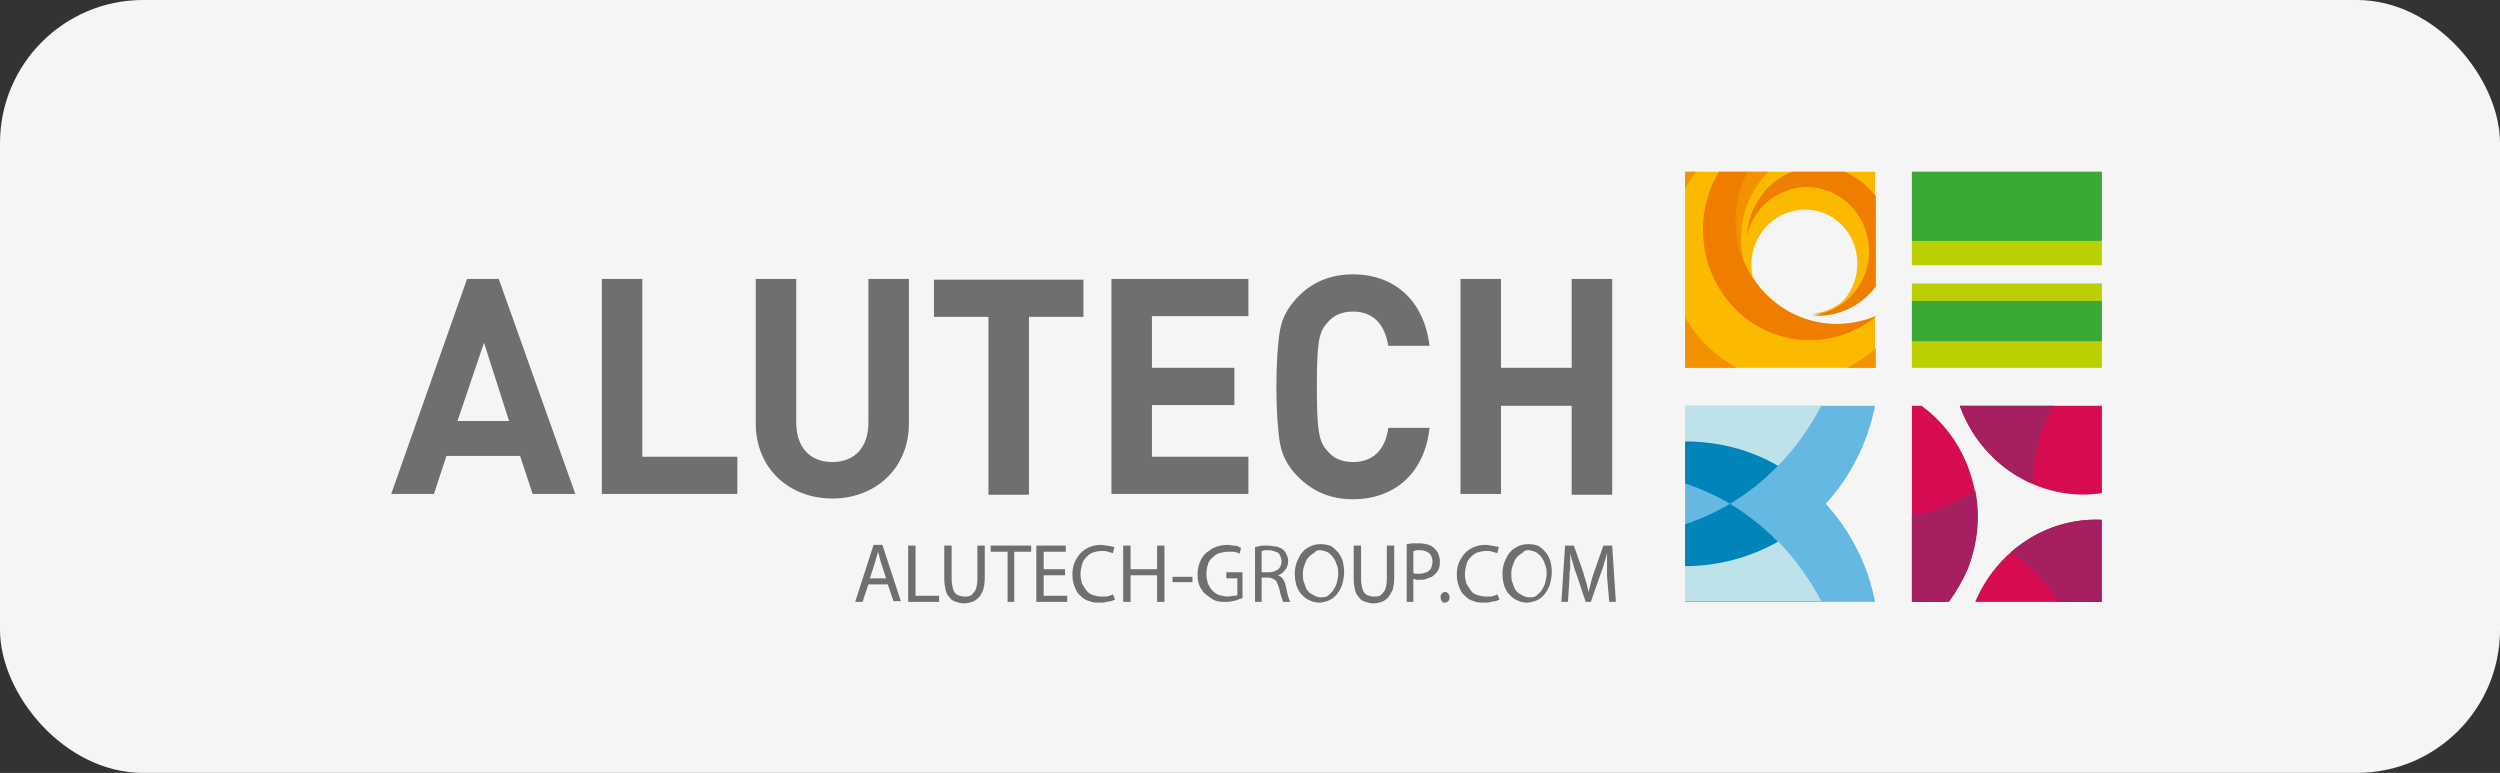
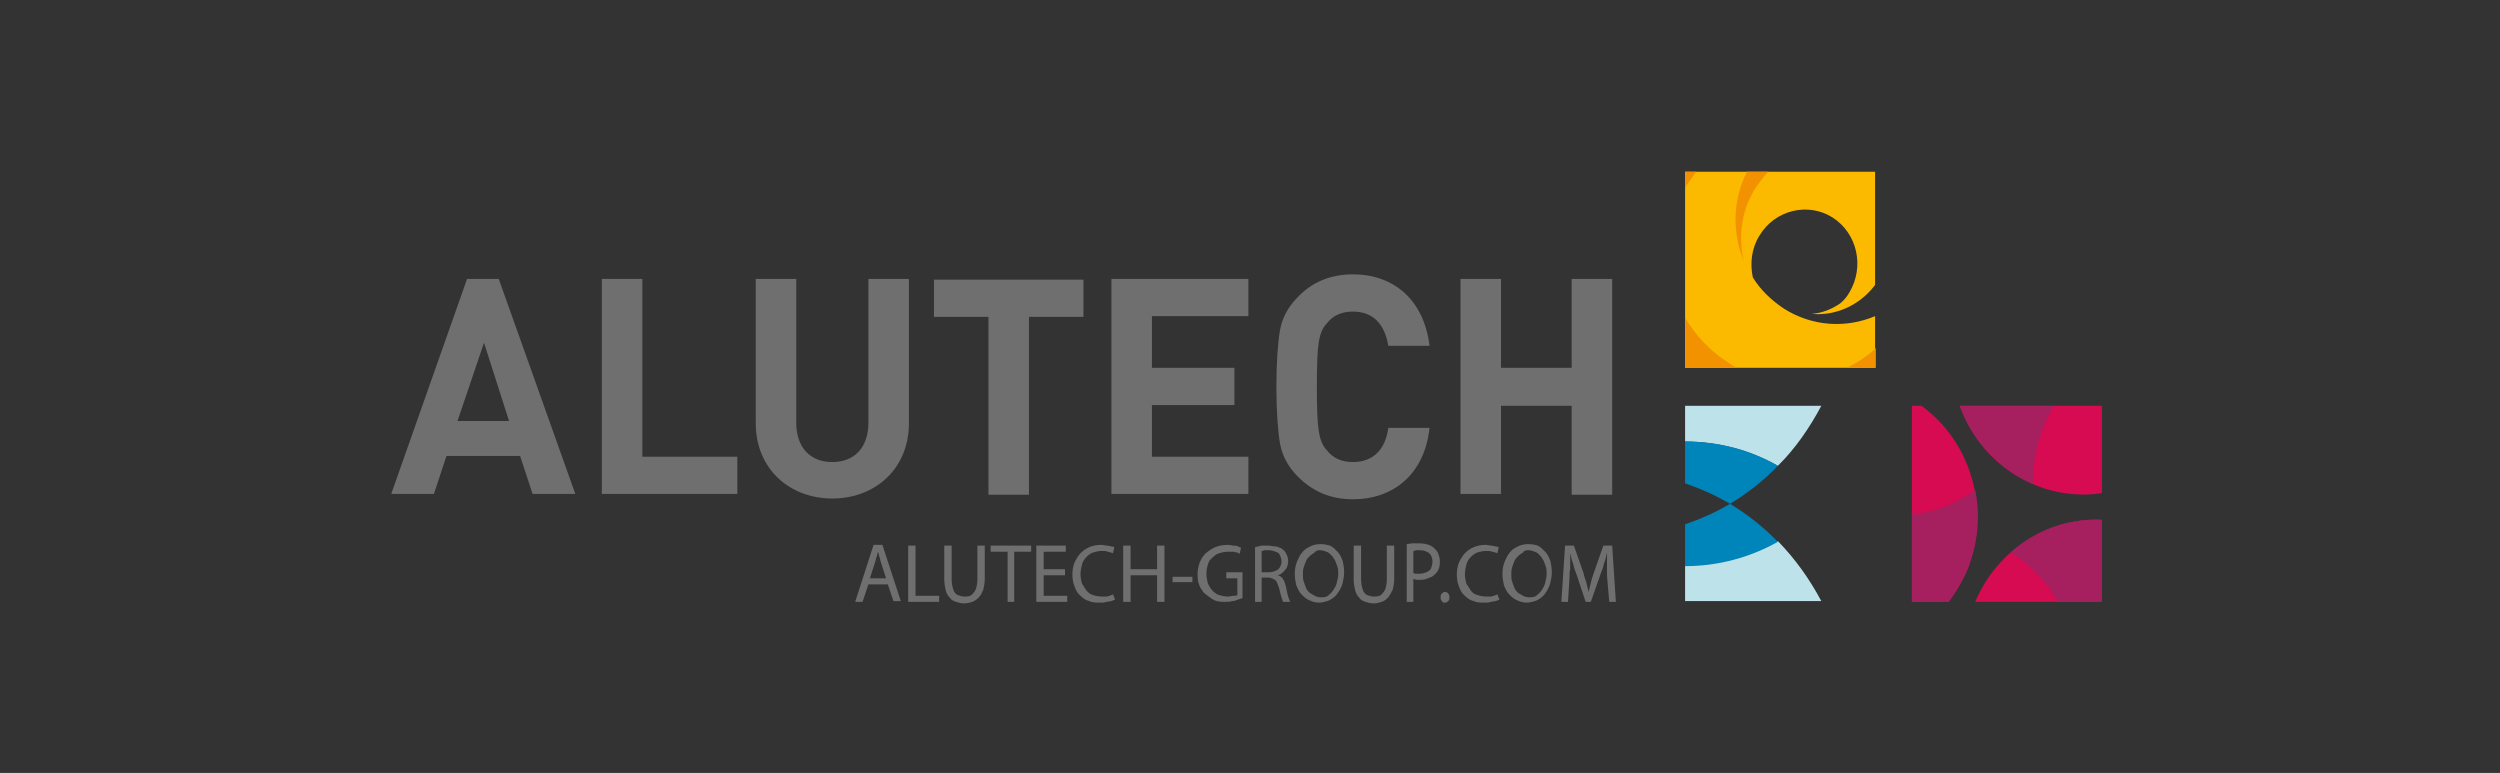
<svg xmlns="http://www.w3.org/2000/svg" width="262" height="81" viewBox="0 0 262 81" fill="none">
  <rect x="0" y="0" width="262" height="81" fill="#333333" stroke="none" />
-   <rect width="262" height="81" rx="15" fill="#F5F5F5" />
  <path fill-rule="evenodd" clip-rule="evenodd" d="M164.712 29.229V38.547H157.303V29.229H153.059V51.767H157.303V42.528H164.712V51.846H168.957V29.229H164.712ZM141.791 32.653C143.875 32.653 145.11 33.928 145.495 36.237H149.817C149.2 31.299 145.959 28.751 141.791 28.751C139.476 28.751 137.469 29.547 135.926 31.22C135 32.175 134.382 33.29 134.151 34.565C133.919 35.839 133.765 38.069 133.765 40.538C133.765 43.006 133.919 45.236 134.151 46.51C134.382 47.785 135 48.9 135.926 49.855C137.546 51.528 139.476 52.324 141.791 52.324C145.959 52.324 149.277 49.776 149.817 44.838H145.495C145.187 47.147 143.875 48.422 141.791 48.422C140.633 48.422 139.707 48.023 139.09 47.227C138.164 46.271 138.009 44.838 138.009 40.538C138.009 36.157 138.164 34.803 139.09 33.848C139.707 33.051 140.633 32.653 141.791 32.653ZM116.478 51.767H130.832V47.864H120.722V42.449H129.366V38.547H120.722V33.131H130.832V29.229H116.478V51.767ZM97.878 33.211H103.589V51.846H107.834V33.211H113.545V29.308H97.878V33.211ZM91.01 44.281C91.01 46.908 89.543 48.422 87.228 48.422C84.913 48.422 83.447 46.908 83.447 44.281V29.229H79.202V44.36C79.202 49.138 82.752 52.244 87.228 52.244C91.704 52.244 95.254 49.138 95.254 44.36V29.229H91.01V44.281ZM67.317 29.229H63.072V51.767H77.272V47.864H67.317V29.229ZM47.946 44.121L50.724 35.918L53.348 44.121H47.946ZM48.949 29.229L41 51.767H45.476L46.788 47.785H54.506L55.818 51.767H60.294L52.268 29.229H48.949Z" fill="#706F6F" />
  <path fill-rule="evenodd" clip-rule="evenodd" d="M201.37 42.528H200.367V63.075H204.226C204.998 62.04 205.692 60.845 206.232 59.571C208.625 53.279 206.541 46.271 201.37 42.528ZM207.004 63.075H220.278V54.474C214.49 54.235 209.242 57.739 207.004 63.075ZM205.383 42.528C207.622 48.74 213.796 52.642 220.278 51.687V42.528H205.383Z" fill="#D60B52" />
  <path fill-rule="evenodd" clip-rule="evenodd" d="M210.709 57.898C212.715 59.093 214.49 60.925 215.648 63.075H220.201V54.474C216.651 54.315 213.333 55.589 210.709 57.898ZM200.367 53.917V63.075H204.226C204.998 62.04 205.692 60.845 206.232 59.571C207.313 56.863 207.544 53.996 207.004 51.368C204.92 52.802 202.682 53.678 200.367 53.917ZM215.262 42.528H205.383C206.773 46.351 209.628 49.298 213.101 50.731C213.024 47.785 213.796 44.917 215.262 42.528Z" fill="#A61F5E" />
-   <path fill-rule="evenodd" clip-rule="evenodd" d="M191.338 52.802C193.885 50.014 195.737 46.431 196.509 42.528H176.597V63.075H196.509C195.737 59.093 193.885 55.589 191.338 52.802Z" fill="#64B8E1" />
  <path fill-rule="evenodd" clip-rule="evenodd" d="M190.875 42.528H176.597V46.271C180.147 46.271 183.466 47.227 186.321 48.82C188.174 46.988 189.64 44.838 190.875 42.528ZM186.321 56.704C183.389 58.376 180.07 59.252 176.597 59.252V62.995H190.875C189.64 60.686 188.174 58.615 186.321 56.704Z" fill="#BEE2E9" />
  <path fill-rule="evenodd" clip-rule="evenodd" d="M176.597 46.272V50.652C178.218 51.209 179.839 51.926 181.305 52.802C183.157 51.687 184.855 50.333 186.321 48.82C183.466 47.148 180.147 46.272 176.597 46.272ZM176.597 54.952V59.332C180.147 59.332 183.466 58.377 186.321 56.784C184.855 55.271 183.157 53.917 181.305 52.802C179.839 53.678 178.218 54.395 176.597 54.952Z" fill="#0085BA" />
-   <path fill-rule="evenodd" clip-rule="evenodd" d="M200.367 38.547H220.278V29.707H200.367V38.547ZM200.367 18V27.796H220.278V18H200.367Z" fill="#BCCF00" />
-   <path fill-rule="evenodd" clip-rule="evenodd" d="M200.367 35.759H220.278V31.538H200.367V35.759ZM200.367 18V25.247H220.278V18H200.367Z" fill="#3AAA35" />
  <path fill-rule="evenodd" clip-rule="evenodd" d="M186.939 32.335C185.627 31.459 184.469 30.344 183.697 29.07C183.389 27.636 183.543 26.044 184.392 24.69C186.013 21.982 189.486 21.186 192.032 22.778C194.656 24.451 195.428 27.955 193.807 30.663C193.576 31.061 193.267 31.459 192.881 31.777C191.955 32.415 190.952 32.813 189.872 32.892C192.341 33.131 194.888 32.016 196.509 29.866V18H176.597V38.547H196.509V33.131C193.499 34.406 189.949 34.246 186.939 32.335Z" fill="#FBBA00" />
  <path fill-rule="evenodd" clip-rule="evenodd" d="M182.771 27.397C182.154 24.928 182.463 22.221 183.852 19.911C184.315 19.195 184.778 18.558 185.318 18H183.08C181.537 21.026 181.537 24.451 182.771 27.397ZM193.576 38.547H196.586V36.476C195.66 37.352 194.656 37.989 193.576 38.547ZM177.755 18H176.597V19.752C176.675 19.672 176.675 19.593 176.752 19.433C177.06 18.956 177.446 18.478 177.755 18ZM176.597 33.291V38.547H182.077C181.691 38.387 181.305 38.148 180.996 37.91C179.144 36.715 177.678 35.122 176.597 33.291Z" fill="#F39200" />
-   <path fill-rule="evenodd" clip-rule="evenodd" d="M186.939 32.335C182.154 29.309 180.533 23.017 183.157 18H180.147C176.906 23.415 178.526 30.583 183.774 33.928C187.942 36.556 193.035 36.078 196.663 33.131C193.498 34.406 189.948 34.246 186.939 32.335ZM194.502 18.637C194.116 18.398 193.73 18.159 193.267 18H187.787C186.321 18.558 185.009 19.672 184.16 21.186C183.466 22.3 183.157 23.575 183.08 24.769C183.234 24.052 183.466 23.415 183.852 22.778C185.704 19.672 189.717 18.637 192.804 20.628C195.814 22.539 196.817 26.681 194.888 29.866C193.807 31.698 191.878 32.813 189.948 33.052C192.418 33.291 194.965 32.176 196.585 30.025V20.548C195.968 19.832 195.273 19.115 194.502 18.637Z" fill="#EF7D00" />
  <path d="M93.016 61.164L93.634 62.996H94.405L92.476 57.103H91.55L89.621 63.075H90.392L91.01 61.244H93.016V61.164ZM91.164 60.607L91.704 58.934C91.781 58.775 91.781 58.536 91.859 58.377C91.936 58.218 91.936 58.058 92.013 57.819C92.09 57.979 92.09 58.138 92.167 58.377C92.245 58.536 92.245 58.775 92.322 58.934L92.862 60.607H91.164ZM95.254 63.075H98.419V62.438H95.949V57.182H95.177V63.075H95.254ZM98.959 57.182V60.686C98.959 61.164 99.036 61.562 99.113 61.881C99.19 62.2 99.345 62.438 99.576 62.677C99.731 62.916 99.962 62.996 100.194 63.075C100.425 63.155 100.734 63.235 101.043 63.235C101.351 63.235 101.66 63.155 101.891 63.075C102.123 62.996 102.355 62.837 102.586 62.598C102.818 62.359 102.895 62.12 103.049 61.801C103.126 61.483 103.203 61.085 103.203 60.607V57.182H102.432V60.686C102.432 61.085 102.355 61.483 102.277 61.722C102.2 61.961 101.969 62.2 101.814 62.359C101.583 62.518 101.351 62.518 101.043 62.518C100.811 62.518 100.579 62.438 100.348 62.359C100.116 62.2 99.962 62.04 99.885 61.722C99.808 61.483 99.731 61.085 99.731 60.686V57.182H98.959ZM105.519 63.075H106.29V57.819H108.065V57.182H103.821V57.819H105.596V63.075H105.519ZM111.616 59.651H109.377V57.819H111.693V57.182H108.606V63.075H111.847V62.438H109.377V60.288H111.616V59.651ZM116.632 62.279C116.555 62.359 116.4 62.359 116.323 62.438C116.169 62.438 116.092 62.518 115.937 62.518C115.783 62.518 115.629 62.518 115.474 62.518C115.088 62.518 114.78 62.438 114.548 62.359C114.24 62.279 114.085 62.12 113.854 61.881C113.699 61.642 113.545 61.403 113.391 61.164C113.313 60.846 113.236 60.527 113.236 60.209C113.236 59.81 113.313 59.492 113.391 59.173C113.468 58.855 113.622 58.616 113.854 58.377C114.085 58.138 114.317 57.979 114.548 57.899C114.857 57.819 115.088 57.74 115.474 57.74C115.706 57.74 115.937 57.74 116.092 57.819C116.323 57.899 116.478 57.899 116.632 57.979L116.786 57.342C116.709 57.342 116.632 57.262 116.478 57.262C116.323 57.262 116.169 57.182 116.015 57.182C115.86 57.182 115.629 57.103 115.397 57.103C114.934 57.103 114.548 57.182 114.162 57.342C113.776 57.501 113.468 57.74 113.236 57.979C113.005 58.218 112.773 58.616 112.619 58.934C112.464 59.333 112.387 59.731 112.387 60.209C112.387 60.686 112.464 61.085 112.619 61.483C112.773 61.881 112.928 62.2 113.236 62.438C113.468 62.677 113.776 62.916 114.162 62.996C114.471 63.155 114.857 63.155 115.32 63.155C115.551 63.155 115.783 63.155 115.937 63.075C116.169 63.075 116.323 62.996 116.478 62.996C116.632 62.916 116.709 62.916 116.863 62.837L116.632 62.279ZM117.712 57.182V63.075H118.484V60.288H121.262V63.075H122.034V57.182H121.262V59.651H118.484V57.182H117.712ZM122.883 60.368V61.005H124.967V60.447H122.883V60.368ZM130.369 59.97H128.517V60.607H129.675V62.359C129.597 62.438 129.443 62.438 129.289 62.438C129.134 62.438 128.903 62.518 128.671 62.518C128.363 62.518 128.054 62.438 127.745 62.359C127.514 62.279 127.282 62.12 127.051 61.881C126.819 61.642 126.742 61.403 126.588 61.164C126.51 60.846 126.433 60.527 126.433 60.129C126.433 59.731 126.51 59.412 126.588 59.173C126.665 58.855 126.819 58.616 127.051 58.456C127.282 58.218 127.514 58.058 127.745 57.979C128.054 57.899 128.363 57.819 128.671 57.819C128.826 57.819 129.057 57.819 129.212 57.819C129.366 57.819 129.52 57.899 129.597 57.899C129.752 57.899 129.829 57.979 129.906 58.058L130.06 57.421C129.983 57.342 129.829 57.342 129.752 57.262C129.597 57.182 129.443 57.182 129.289 57.182C129.134 57.182 128.903 57.103 128.671 57.103C128.208 57.103 127.745 57.182 127.359 57.342C126.973 57.501 126.665 57.74 126.356 57.979C126.124 58.218 125.893 58.536 125.739 58.934C125.584 59.333 125.507 59.731 125.507 60.129C125.507 60.447 125.507 60.686 125.584 61.005C125.661 61.244 125.739 61.562 125.893 61.722C126.047 61.961 126.124 62.12 126.356 62.279C126.665 62.518 126.973 62.757 127.282 62.916C127.668 63.075 128.054 63.075 128.44 63.075C128.671 63.075 128.903 63.075 129.134 62.996C129.366 62.996 129.52 62.916 129.752 62.837C129.906 62.757 130.06 62.757 130.215 62.677V59.97H130.369ZM131.45 63.075H132.221V60.527H132.916C133.147 60.527 133.302 60.607 133.456 60.686C133.611 60.766 133.765 60.846 133.842 61.085C133.919 61.244 133.996 61.483 134.074 61.722C134.151 62.12 134.228 62.359 134.305 62.598C134.382 62.837 134.459 62.996 134.459 63.075H135.231C135.154 62.996 135.077 62.757 135 62.518C134.922 62.279 134.845 61.881 134.768 61.483C134.691 61.164 134.614 60.925 134.459 60.686C134.305 60.447 134.151 60.368 133.919 60.288C134.151 60.209 134.305 60.129 134.459 59.97C134.614 59.81 134.768 59.651 134.845 59.492C134.922 59.333 135 59.094 135 58.775C135 58.536 134.922 58.297 134.845 58.138C134.768 57.979 134.691 57.819 134.537 57.66C134.382 57.581 134.305 57.421 134.151 57.421C133.996 57.342 133.842 57.262 133.611 57.262C133.379 57.262 133.147 57.182 132.916 57.182C132.762 57.182 132.607 57.182 132.376 57.182C132.221 57.182 132.067 57.182 131.913 57.262C131.758 57.262 131.604 57.342 131.527 57.342V63.075H131.45ZM132.221 57.74C132.299 57.74 132.376 57.74 132.53 57.66C132.684 57.66 132.839 57.66 132.993 57.66C133.225 57.66 133.456 57.74 133.688 57.819C133.919 57.899 134.074 57.979 134.151 58.218C134.228 58.377 134.305 58.616 134.305 58.855C134.305 59.094 134.228 59.253 134.151 59.412C134.074 59.571 133.919 59.731 133.688 59.81C133.533 59.89 133.302 59.97 132.993 59.97H132.221V57.74ZM138.395 57.023C138.009 57.023 137.624 57.103 137.315 57.262C137.006 57.421 136.698 57.581 136.466 57.899C136.234 58.138 136.08 58.536 135.926 58.855C135.771 59.253 135.694 59.651 135.694 60.129C135.694 60.607 135.771 61.005 135.849 61.324C136.003 61.722 136.157 62.04 136.389 62.279C136.62 62.518 136.852 62.757 137.238 62.916C137.546 63.075 137.932 63.155 138.241 63.155C138.55 63.155 138.781 63.075 139.09 62.996C139.321 62.916 139.63 62.757 139.785 62.598C140.016 62.438 140.17 62.2 140.325 61.961C140.479 61.722 140.633 61.403 140.711 61.085C140.788 60.766 140.865 60.368 140.865 59.97C140.865 59.492 140.788 59.094 140.711 58.775C140.556 58.377 140.402 58.058 140.17 57.819C139.939 57.581 139.707 57.342 139.399 57.182C139.09 57.103 138.781 57.023 138.395 57.023ZM138.318 57.66C138.55 57.66 138.781 57.74 139.013 57.819C139.244 57.899 139.399 58.058 139.553 58.218C139.707 58.377 139.785 58.536 139.939 58.775C140.016 59.014 140.093 59.173 140.17 59.412C140.248 59.651 140.248 59.89 140.248 60.129C140.248 60.447 140.17 60.766 140.093 61.085C140.016 61.403 139.862 61.642 139.707 61.881C139.553 62.12 139.321 62.279 139.167 62.438C138.936 62.598 138.704 62.598 138.395 62.598C138.164 62.598 137.932 62.518 137.778 62.438C137.624 62.359 137.392 62.2 137.238 62.12C137.083 61.961 136.929 61.801 136.852 61.562C136.775 61.324 136.698 61.164 136.62 60.925C136.543 60.686 136.543 60.447 136.543 60.209C136.543 59.97 136.543 59.731 136.62 59.492C136.698 59.253 136.775 59.014 136.852 58.855C136.929 58.616 137.083 58.456 137.238 58.297C137.392 58.138 137.546 58.058 137.778 57.899C137.855 57.74 138.087 57.66 138.318 57.66ZM141.868 57.182V60.686C141.868 61.164 141.945 61.562 142.023 61.881C142.1 62.2 142.254 62.438 142.486 62.677C142.64 62.916 142.872 62.996 143.103 63.075C143.335 63.155 143.643 63.235 143.952 63.235C144.261 63.235 144.569 63.155 144.801 63.075C145.032 62.996 145.264 62.837 145.495 62.598C145.65 62.359 145.804 62.12 145.959 61.801C146.036 61.483 146.113 61.085 146.113 60.607V57.182H145.341V60.686C145.341 61.085 145.264 61.483 145.187 61.722C145.11 61.961 144.878 62.2 144.724 62.359C144.492 62.518 144.261 62.518 143.952 62.518C143.72 62.518 143.489 62.438 143.257 62.359C143.026 62.2 142.872 62.04 142.794 61.722C142.717 61.483 142.64 61.085 142.64 60.686V57.182H141.868ZM147.348 63.075H148.119V60.686C148.197 60.686 148.274 60.686 148.428 60.766C148.505 60.766 148.66 60.766 148.737 60.766C148.968 60.766 149.2 60.766 149.431 60.686C149.663 60.607 149.817 60.527 150.049 60.447C150.203 60.368 150.358 60.209 150.512 60.049C150.666 59.89 150.743 59.731 150.821 59.492C150.898 59.253 150.898 59.014 150.898 58.775C150.898 58.536 150.821 58.297 150.743 58.058C150.666 57.819 150.512 57.66 150.358 57.501C150.203 57.342 149.972 57.182 149.74 57.103C149.509 57.023 149.123 56.943 148.814 56.943C148.505 56.943 148.274 56.943 148.042 56.943C147.811 56.943 147.579 57.023 147.425 57.023V63.075H147.348ZM148.119 57.74C148.197 57.74 148.274 57.74 148.428 57.66C148.583 57.66 148.66 57.66 148.814 57.66C149.123 57.66 149.354 57.74 149.509 57.819C149.74 57.899 149.894 58.058 149.972 58.218C150.049 58.377 150.126 58.616 150.126 58.855C150.126 59.094 150.049 59.333 149.972 59.571C149.894 59.731 149.663 59.89 149.509 59.97C149.277 60.049 149.046 60.129 148.737 60.129C148.583 60.129 148.505 60.129 148.428 60.129C148.351 60.129 148.274 60.129 148.119 60.049V57.74ZM151.361 63.155C151.438 63.155 151.592 63.155 151.67 63.075C151.747 62.996 151.824 62.996 151.824 62.916C151.901 62.837 151.901 62.757 151.901 62.598C151.901 62.518 151.901 62.359 151.824 62.279C151.747 62.2 151.747 62.12 151.67 62.12C151.592 62.04 151.515 62.04 151.438 62.04C151.361 62.04 151.284 62.04 151.206 62.12C151.129 62.2 151.052 62.2 151.052 62.279C150.975 62.359 150.975 62.438 150.975 62.598C150.975 62.677 150.975 62.837 151.052 62.916C151.129 62.996 151.129 63.075 151.206 63.075C151.129 63.155 151.206 63.155 151.361 63.155ZM156.917 62.279C156.84 62.359 156.686 62.359 156.609 62.438C156.454 62.438 156.377 62.518 156.223 62.518C156.069 62.518 155.914 62.518 155.76 62.518C155.374 62.518 155.065 62.438 154.834 62.359C154.525 62.279 154.293 62.12 154.139 61.881C153.985 61.642 153.83 61.403 153.676 61.164C153.599 60.846 153.522 60.527 153.522 60.209C153.522 59.81 153.599 59.492 153.676 59.173C153.753 58.855 153.908 58.616 154.139 58.377C154.371 58.138 154.602 57.979 154.834 57.899C155.142 57.819 155.374 57.74 155.76 57.74C155.991 57.74 156.223 57.74 156.377 57.819C156.609 57.899 156.763 57.899 156.917 57.979L157.072 57.342C156.995 57.342 156.917 57.262 156.763 57.262C156.609 57.262 156.454 57.182 156.3 57.182C156.146 57.182 155.914 57.103 155.683 57.103C155.22 57.103 154.834 57.182 154.448 57.342C154.062 57.501 153.753 57.74 153.522 57.979C153.29 58.218 153.059 58.616 152.904 58.934C152.75 59.333 152.673 59.731 152.673 60.209C152.673 60.686 152.75 61.085 152.904 61.483C153.059 61.881 153.213 62.2 153.522 62.438C153.753 62.677 154.062 62.916 154.448 62.996C154.757 63.155 155.142 63.155 155.605 63.155C155.837 63.155 156.069 63.155 156.223 63.075C156.377 63.075 156.609 62.996 156.763 62.996C156.917 62.916 156.995 62.916 157.149 62.837L156.917 62.279ZM160.159 57.023C159.773 57.023 159.387 57.103 159.078 57.262C158.77 57.421 158.461 57.581 158.229 57.899C157.998 58.138 157.844 58.536 157.689 58.855C157.535 59.253 157.458 59.651 157.458 60.129C157.458 60.607 157.535 61.005 157.612 61.324C157.766 61.722 157.921 62.04 158.152 62.279C158.384 62.518 158.615 62.757 159.001 62.916C159.31 63.075 159.696 63.155 160.004 63.155C160.313 63.155 160.545 63.075 160.853 62.996C161.085 62.916 161.394 62.757 161.548 62.598C161.779 62.438 161.934 62.2 162.088 61.961C162.243 61.722 162.397 61.403 162.474 61.085C162.551 60.766 162.628 60.368 162.628 59.97C162.628 59.492 162.551 59.094 162.474 58.775C162.32 58.377 162.165 58.058 161.934 57.819C161.702 57.581 161.471 57.342 161.162 57.182C160.931 57.103 160.545 57.023 160.159 57.023ZM160.159 57.66C160.39 57.66 160.622 57.74 160.853 57.819C161.085 57.899 161.239 58.058 161.394 58.218C161.548 58.377 161.625 58.536 161.779 58.775C161.857 59.014 161.934 59.173 162.011 59.412C162.088 59.651 162.088 59.89 162.088 60.129C162.088 60.447 162.011 60.766 161.934 61.085C161.857 61.403 161.702 61.642 161.548 61.881C161.394 62.12 161.162 62.279 161.008 62.438C160.776 62.598 160.545 62.598 160.236 62.598C160.004 62.598 159.773 62.518 159.619 62.438C159.464 62.359 159.233 62.2 159.078 62.12C158.924 61.961 158.77 61.801 158.692 61.562C158.615 61.324 158.538 61.164 158.461 60.925C158.384 60.686 158.384 60.447 158.384 60.209C158.384 59.97 158.384 59.731 158.461 59.492C158.538 59.253 158.615 59.014 158.692 58.855C158.77 58.616 158.924 58.456 159.078 58.297C159.233 58.138 159.387 58.058 159.619 57.899C159.696 57.74 159.85 57.66 160.159 57.66ZM168.648 63.075H169.343L168.957 57.182H168.031L167.027 60.049C166.873 60.447 166.796 60.766 166.719 61.085C166.642 61.403 166.564 61.722 166.487 62.04C166.41 61.722 166.333 61.403 166.256 61.085C166.178 60.766 166.024 60.447 165.947 60.049L164.944 57.182H164.018L163.632 63.075H164.326L164.481 60.527C164.481 60.209 164.481 59.89 164.558 59.651C164.558 59.333 164.558 59.014 164.558 58.775C164.558 58.456 164.558 58.218 164.558 57.979C164.635 58.297 164.712 58.695 164.867 59.094C164.944 59.492 165.098 59.89 165.252 60.288L166.178 63.075H166.719L167.722 60.209C167.876 59.81 168.031 59.412 168.108 59.014C168.262 58.616 168.339 58.297 168.417 57.899C168.417 58.058 168.417 58.297 168.417 58.456C168.417 58.695 168.417 58.855 168.417 59.094C168.417 59.333 168.417 59.571 168.417 59.731C168.417 59.97 168.417 60.129 168.417 60.368L168.648 63.075Z" fill="#706F6F" />
</svg>